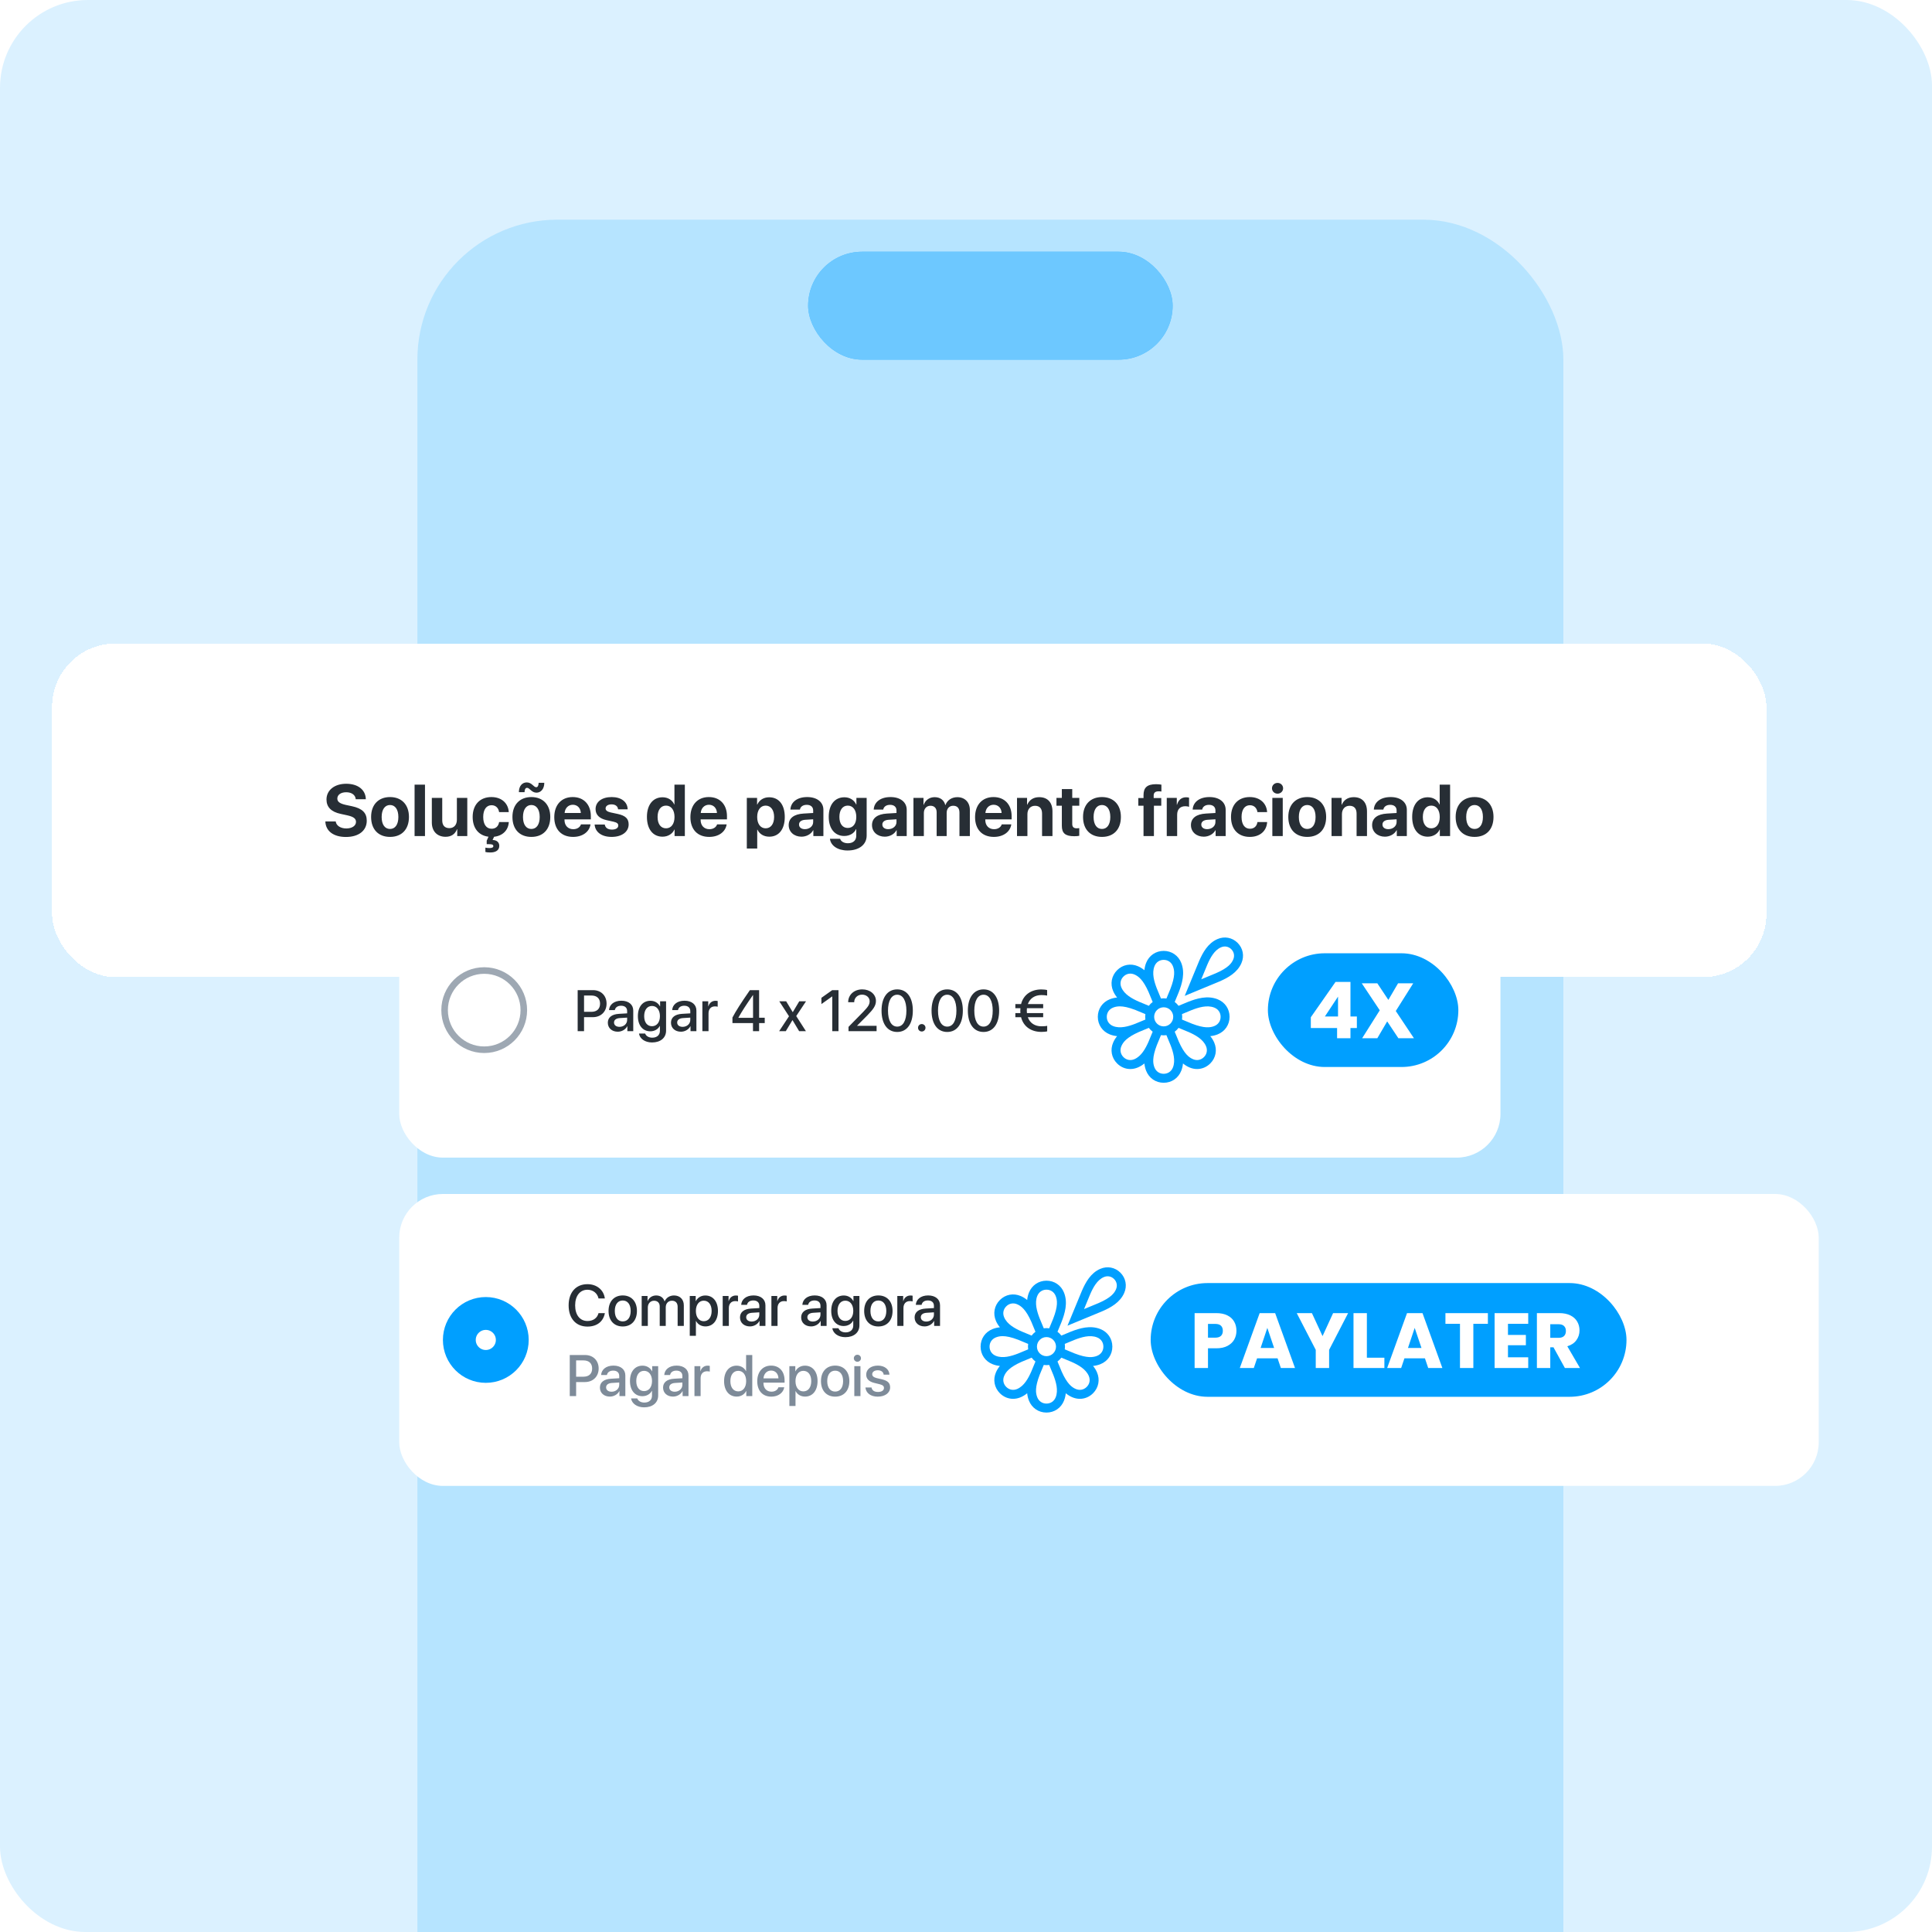
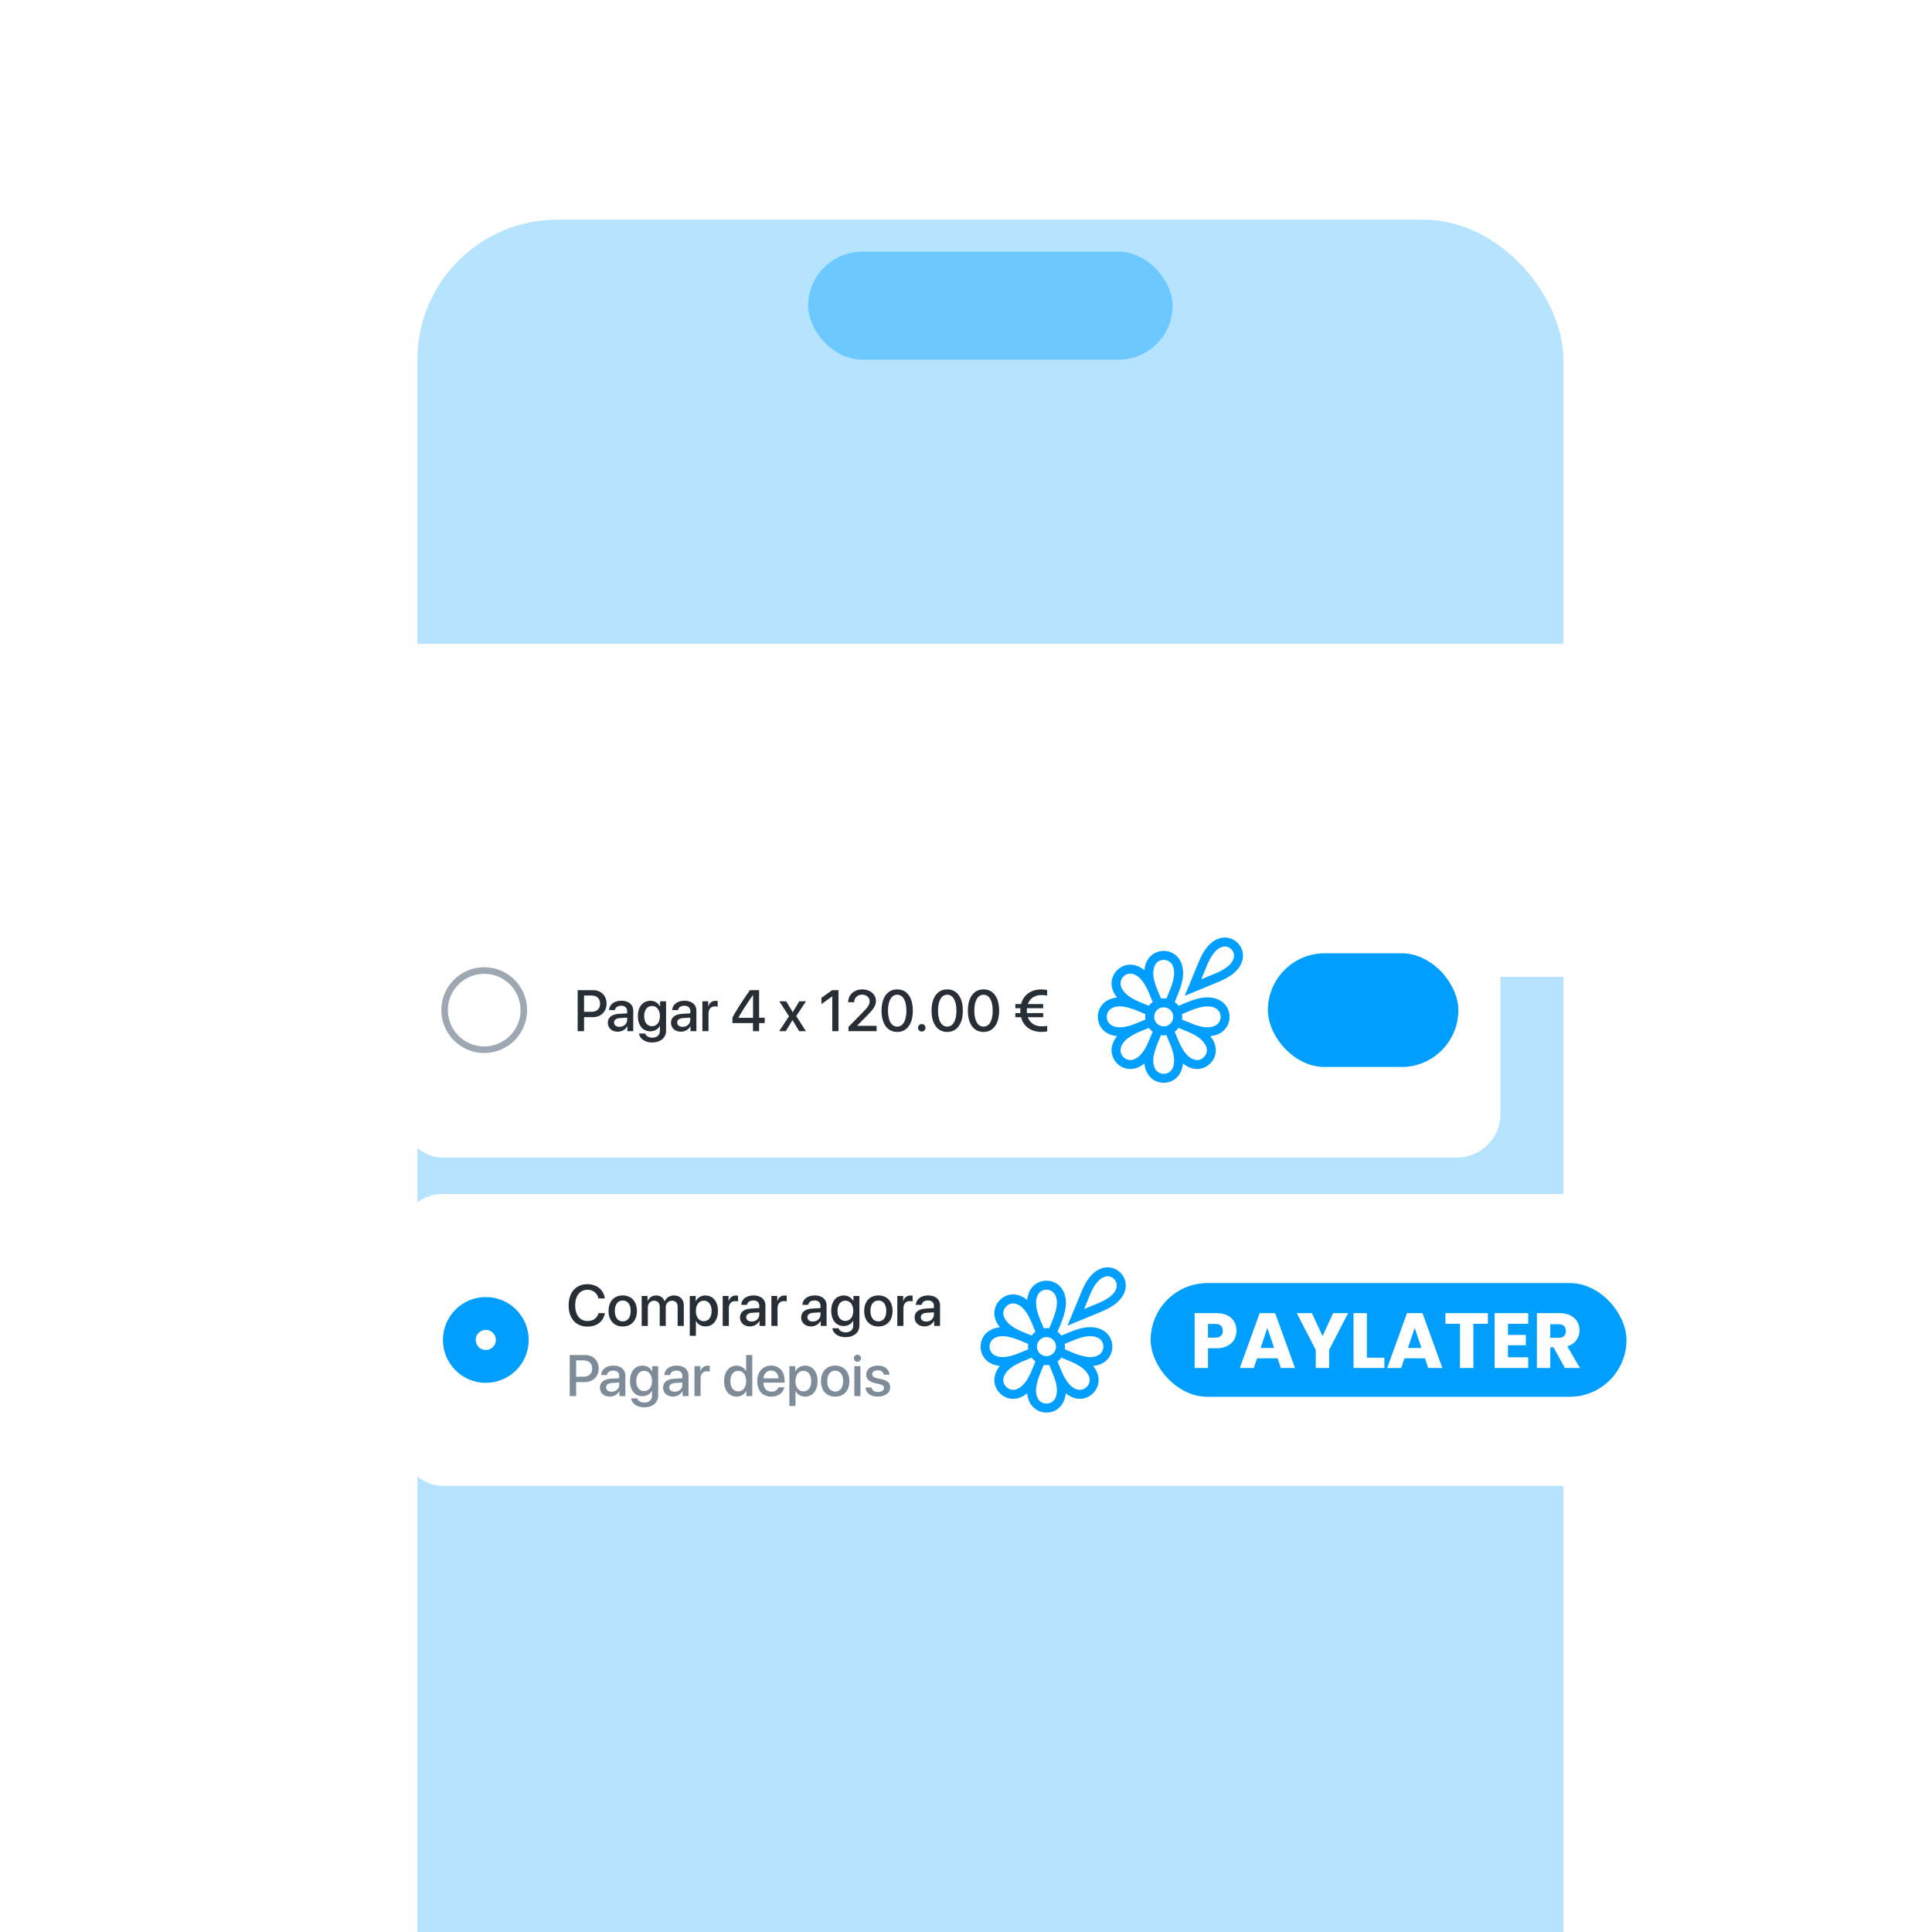
<svg xmlns="http://www.w3.org/2000/svg" width="413" height="413" viewBox="0 0 413 413" fill="none">
  <g clip-path="url(#clip0_2945_1144)">
-     <rect width="422.643" height="422.643" rx="18.784" fill="#DBF1FF" />
    <rect x="89.224" y="46.961" width="244.976" height="531.094" rx="29.921" fill="#B6E4FF" />
-     <rect x="172.753" y="53.816" width="77.918" height="23.064" rx="11.532" fill="#49BAFF" />
    <rect x="172.753" y="53.816" width="77.918" height="23.064" rx="11.532" fill="#6DC8FF" />
    <g filter="url(#filter0_d_2945_1144)">
      <rect x="28.083" y="94.078" width="366.477" height="71.311" rx="13.531" fill="white" shape-rendering="crispEdges" />
-       <path d="M86.502 132.103H88.719C88.826 133.01 89.77 133.604 90.989 133.604C92.216 133.604 93.054 133.018 93.054 132.21C93.054 131.494 92.528 131.098 91.202 130.801L89.77 130.488C87.744 130.054 86.746 129.026 86.746 127.418C86.746 125.392 88.498 124.051 90.951 124.051C93.511 124.051 95.118 125.369 95.156 127.358H93C92.924 126.428 92.109 125.864 90.959 125.864C89.824 125.864 89.062 126.405 89.062 127.22C89.062 127.898 89.595 128.279 90.86 128.569L92.193 128.851C94.394 129.323 95.354 130.268 95.354 131.943C95.354 134.076 93.625 135.425 90.898 135.425C88.254 135.425 86.571 134.168 86.502 132.103ZM100.329 135.41C97.861 135.41 96.284 133.825 96.284 131.144C96.284 128.5 97.883 126.893 100.329 126.893C102.774 126.893 104.374 128.493 104.374 131.144C104.374 133.833 102.797 135.41 100.329 135.41ZM100.329 133.711C101.418 133.711 102.111 132.789 102.111 131.151C102.111 129.529 101.41 128.592 100.329 128.592C99.247 128.592 98.538 129.529 98.538 131.151C98.538 132.789 99.232 133.711 100.329 133.711ZM105.577 135.234V124.242H107.802V135.234H105.577ZM116.844 127.068V135.234H114.696V133.764H114.65C114.246 134.793 113.439 135.387 112.205 135.387C110.438 135.387 109.264 134.236 109.264 132.332V127.068H111.489V131.867C111.489 132.957 112.03 133.536 113.012 133.536C114.003 133.536 114.62 132.827 114.62 131.745V127.068H116.844ZM123.647 132.241H125.719C125.612 133.993 124.409 135.181 122.573 135.379L122.253 136.072C123.114 136.08 123.685 136.545 123.685 137.322C123.685 138.243 122.954 138.731 121.796 138.739C121.362 138.746 120.912 138.701 120.714 138.632V137.703C120.897 137.756 121.27 137.794 121.567 137.794C122.139 137.794 122.413 137.657 122.413 137.383C122.413 137.07 122.146 136.964 121.476 136.964H120.996V136.217L121.377 135.371C119.29 135.112 117.994 133.574 117.994 131.144C117.994 128.523 119.556 126.893 122.001 126.893C124.211 126.893 125.612 128.256 125.711 130.108H123.647C123.517 129.247 122.946 128.637 122.032 128.637C120.935 128.637 120.249 129.567 120.249 131.144C120.249 132.751 120.935 133.665 122.04 133.665C122.931 133.665 123.51 133.132 123.647 132.241ZM130.541 135.41C128.073 135.41 126.496 133.825 126.496 131.144C126.496 128.5 128.096 126.893 130.541 126.893C132.986 126.893 134.586 128.493 134.586 131.144C134.586 133.833 133.009 135.41 130.541 135.41ZM130.541 133.711C131.63 133.711 132.324 132.789 132.324 131.151C132.324 129.529 131.623 128.592 130.541 128.592C129.459 128.592 128.751 129.529 128.751 131.151C128.751 132.789 129.444 133.711 130.541 133.711ZM131.638 125.956C130.579 125.956 130.183 124.92 129.619 124.92C129.269 124.92 129.086 125.293 129.086 125.849H127.875C127.875 124.508 128.606 123.762 129.551 123.762C130.648 123.762 131.021 124.79 131.57 124.79C131.905 124.79 132.08 124.447 132.095 123.846H133.306C133.306 125.164 132.56 125.956 131.638 125.956ZM139.401 128.538C138.426 128.538 137.725 129.277 137.649 130.298H141.115C141.069 129.254 140.391 128.538 139.401 128.538ZM141.145 132.736H143.187C142.943 134.335 141.48 135.41 139.462 135.41C136.948 135.41 135.439 133.802 135.439 131.189C135.439 128.584 136.963 126.893 139.378 126.893C141.755 126.893 143.255 128.5 143.255 130.984V131.662H137.626V131.799C137.626 132.964 138.365 133.764 139.5 133.764C140.315 133.764 140.939 133.36 141.145 132.736ZM144.268 129.468C144.268 127.914 145.617 126.893 147.712 126.893C149.761 126.893 151.094 127.929 151.125 129.513H149.075C149.03 128.858 148.504 128.454 147.681 128.454C146.912 128.454 146.409 128.805 146.409 129.331C146.409 129.734 146.76 130.009 147.476 130.176L149.037 130.511C150.675 130.877 151.338 131.524 151.338 132.743C151.338 134.351 149.86 135.41 147.704 135.41C145.525 135.41 144.185 134.358 144.063 132.766H146.234C146.341 133.452 146.881 133.848 147.765 133.848C148.611 133.848 149.121 133.513 149.121 132.979C149.121 132.568 148.847 132.34 148.116 132.164L146.607 131.829C145.061 131.479 144.268 130.671 144.268 129.468ZM158.575 135.364C156.533 135.364 155.246 133.749 155.246 131.136C155.246 128.546 156.541 126.939 158.59 126.939C159.771 126.939 160.685 127.563 161.081 128.47H161.127V124.242H163.351V135.234H161.157V133.833H161.119C160.723 134.732 159.778 135.364 158.575 135.364ZM159.329 128.721C158.209 128.721 157.524 129.658 157.524 131.151C157.524 132.652 158.209 133.574 159.329 133.574C160.434 133.574 161.142 132.644 161.142 131.151C161.142 129.666 160.434 128.721 159.329 128.721ZM168.501 128.538C167.526 128.538 166.825 129.277 166.749 130.298H170.215C170.169 129.254 169.491 128.538 168.501 128.538ZM170.245 132.736H172.287C172.043 134.335 170.581 135.41 168.562 135.41C166.048 135.41 164.54 133.802 164.54 131.189C164.54 128.584 166.063 126.893 168.478 126.893C170.855 126.893 172.356 128.5 172.356 130.984V131.662H166.726V131.799C166.726 132.964 167.465 133.764 168.6 133.764C169.415 133.764 170.04 133.36 170.245 132.736ZM181.367 126.939C183.44 126.939 184.712 128.515 184.712 131.151C184.712 133.779 183.447 135.364 181.406 135.364C180.217 135.364 179.303 134.785 178.869 133.863H178.823V137.901H176.599V127.068H178.793V128.493H178.838C179.28 127.533 180.187 126.939 181.367 126.939ZM180.621 133.574C181.733 133.574 182.434 132.637 182.434 131.151C182.434 129.673 181.733 128.721 180.621 128.721C179.532 128.721 178.815 129.689 178.815 131.151C178.815 132.629 179.532 133.574 180.621 133.574ZM189.016 133.757C189.983 133.757 190.783 133.124 190.783 132.241V131.646L189.062 131.753C188.231 131.814 187.759 132.187 187.759 132.766C187.759 133.376 188.262 133.757 189.016 133.757ZM188.284 135.364C186.73 135.364 185.55 134.358 185.55 132.888C185.55 131.403 186.692 130.542 188.726 130.42L190.783 130.298V129.757C190.783 128.995 190.25 128.554 189.412 128.554C188.582 128.554 188.056 128.965 187.949 129.567H185.915C185.999 127.982 187.348 126.893 189.511 126.893C191.606 126.893 192.969 127.975 192.969 129.62V135.234H190.821V133.985H190.776C190.318 134.853 189.305 135.364 188.284 135.364ZM198.18 133.498C199.292 133.498 200.001 132.614 200.001 131.136C200.001 129.666 199.292 128.721 198.18 128.721C197.083 128.721 196.39 129.65 196.39 131.136C196.39 132.629 197.076 133.498 198.18 133.498ZM198.142 138.312C195.994 138.312 194.539 137.268 194.364 135.813H196.542C196.717 136.377 197.357 136.766 198.203 136.766C199.353 136.766 199.993 136.126 199.993 135.181V133.749H199.947C199.567 134.617 198.607 135.212 197.426 135.212C195.43 135.212 194.112 133.673 194.112 131.121C194.112 128.531 195.392 126.939 197.464 126.939C198.637 126.939 199.559 127.556 199.986 128.493H200.024V127.068H202.218V135.12C202.218 137.07 200.587 138.312 198.142 138.312ZM206.826 133.757C207.794 133.757 208.594 133.124 208.594 132.241V131.646L206.872 131.753C206.042 131.814 205.569 132.187 205.569 132.766C205.569 133.376 206.072 133.757 206.826 133.757ZM206.095 135.364C204.541 135.364 203.36 134.358 203.36 132.888C203.36 131.403 204.503 130.542 206.537 130.42L208.594 130.298V129.757C208.594 128.995 208.06 128.554 207.223 128.554C206.392 128.554 205.867 128.965 205.76 129.567H203.726C203.81 127.982 205.158 126.893 207.322 126.893C209.416 126.893 210.78 127.975 210.78 129.62V135.234H208.632V133.985H208.586C208.129 134.853 207.116 135.364 206.095 135.364ZM212.22 135.234V127.068H214.368V128.546H214.414C214.757 127.563 215.633 126.916 216.745 126.916C217.926 126.916 218.748 127.525 219.023 128.592H219.068C219.434 127.563 220.409 126.916 221.605 126.916C223.205 126.916 224.279 128.013 224.279 129.658V135.234H222.054V130.214C222.054 129.27 221.582 128.752 220.721 128.752C219.876 128.752 219.32 129.369 219.32 130.275V135.234H217.179V130.146C217.179 129.27 216.684 128.752 215.861 128.752C215.016 128.752 214.444 129.391 214.444 130.306V135.234H212.22ZM229.352 128.538C228.377 128.538 227.676 129.277 227.6 130.298H231.066C231.021 129.254 230.343 128.538 229.352 128.538ZM231.097 132.736H233.138C232.895 134.335 231.432 135.41 229.413 135.41C226.899 135.41 225.391 133.802 225.391 131.189C225.391 128.584 226.915 126.893 229.33 126.893C231.706 126.893 233.207 128.5 233.207 130.984V131.662H227.577V131.799C227.577 132.964 228.316 133.764 229.451 133.764C230.267 133.764 230.891 133.36 231.097 132.736ZM234.357 135.234V127.068H236.506V128.523H236.551C236.985 127.51 237.846 126.916 239.103 126.916C240.916 126.916 241.937 128.058 241.937 129.97V135.234H239.713V130.435C239.713 129.369 239.21 128.759 238.212 128.759C237.214 128.759 236.582 129.491 236.582 130.549V135.234H234.357ZM243.941 125.186H246.165V127.068H247.673V128.744H246.165V132.652C246.165 133.277 246.47 133.574 247.125 133.574C247.323 133.574 247.529 133.558 247.666 133.536V135.173C247.437 135.227 247.056 135.265 246.607 135.265C244.687 135.265 243.941 134.625 243.941 133.033V128.744H242.79V127.068H243.941V125.186ZM252.518 135.41C250.05 135.41 248.473 133.825 248.473 131.144C248.473 128.5 250.073 126.893 252.518 126.893C254.964 126.893 256.563 128.493 256.563 131.144C256.563 133.833 254.987 135.41 252.518 135.41ZM252.518 133.711C253.608 133.711 254.301 132.789 254.301 131.151C254.301 129.529 253.6 128.592 252.518 128.592C251.437 128.592 250.728 129.529 250.728 131.151C250.728 132.789 251.421 133.711 252.518 133.711ZM261.401 135.234V128.744H260.289V127.106H261.401V126.489C261.401 124.889 262.155 124.143 264.09 124.143C264.501 124.143 264.966 124.188 265.225 124.242V125.712C265.065 125.682 264.844 125.666 264.623 125.666C263.892 125.666 263.572 125.986 263.572 126.565V127.106H265.194V128.744H263.625V135.234H261.401ZM266.368 135.234V127.068H268.516V128.538H268.562C268.851 127.502 269.544 126.939 270.504 126.939C270.763 126.939 270.984 126.977 271.136 127.022V128.98C270.954 128.904 270.649 128.851 270.329 128.851C269.232 128.851 268.592 129.521 268.592 130.671V135.234H266.368ZM275.006 133.757C275.974 133.757 276.774 133.124 276.774 132.241V131.646L275.052 131.753C274.222 131.814 273.749 132.187 273.749 132.766C273.749 133.376 274.252 133.757 275.006 133.757ZM274.275 135.364C272.721 135.364 271.54 134.358 271.54 132.888C271.54 131.403 272.683 130.542 274.717 130.42L276.774 130.298V129.757C276.774 128.995 276.24 128.554 275.402 128.554C274.572 128.554 274.046 128.965 273.94 129.567H271.906C271.99 127.982 273.338 126.893 275.501 126.893C277.596 126.893 278.96 127.975 278.96 129.62V135.234H276.812V133.985H276.766C276.309 134.853 275.296 135.364 274.275 135.364ZM287.82 130.108H285.755C285.626 129.247 285.054 128.637 284.14 128.637C283.043 128.637 282.358 129.567 282.358 131.144C282.358 132.751 283.043 133.665 284.148 133.665C285.039 133.665 285.618 133.132 285.755 132.241H287.827C287.713 134.168 286.273 135.41 284.125 135.41C281.664 135.41 280.103 133.81 280.103 131.144C280.103 128.523 281.664 126.893 284.11 126.893C286.319 126.893 287.72 128.256 287.82 130.108ZM288.939 135.234V127.068H291.164V135.234H288.939ZM290.052 126.169C289.381 126.169 288.863 125.659 288.863 125.019C288.863 124.371 289.381 123.869 290.052 123.869C290.722 123.869 291.24 124.371 291.24 125.019C291.24 125.659 290.722 126.169 290.052 126.169ZM296.397 135.41C293.929 135.41 292.352 133.825 292.352 131.144C292.352 128.5 293.952 126.893 296.397 126.893C298.843 126.893 300.442 128.493 300.442 131.144C300.442 133.833 298.865 135.41 296.397 135.41ZM296.397 133.711C297.487 133.711 298.18 132.789 298.18 131.151C298.18 129.529 297.479 128.592 296.397 128.592C295.315 128.592 294.607 129.529 294.607 131.151C294.607 132.789 295.3 133.711 296.397 133.711ZM301.593 135.234V127.068H303.741V128.523H303.787C304.221 127.51 305.082 126.916 306.339 126.916C308.152 126.916 309.172 128.058 309.172 129.97V135.234H306.948V130.435C306.948 129.369 306.445 128.759 305.447 128.759C304.449 128.759 303.817 129.491 303.817 130.549V135.234H301.593ZM313.735 133.757C314.703 133.757 315.503 133.124 315.503 132.241V131.646L313.781 131.753C312.951 131.814 312.479 132.187 312.479 132.766C312.479 133.376 312.981 133.757 313.735 133.757ZM313.004 135.364C311.45 135.364 310.269 134.358 310.269 132.888C310.269 131.403 311.412 130.542 313.446 130.42L315.503 130.298V129.757C315.503 128.995 314.97 128.554 314.132 128.554C313.301 128.554 312.776 128.965 312.669 129.567H310.635C310.719 127.982 312.067 126.893 314.231 126.893C316.326 126.893 317.689 127.975 317.689 129.62V135.234H315.541V133.985H315.495C315.038 134.853 314.025 135.364 313.004 135.364ZM322.161 135.364C320.119 135.364 318.832 133.749 318.832 131.136C318.832 128.546 320.127 126.939 322.176 126.939C323.357 126.939 324.271 127.563 324.667 128.47H324.713V124.242H326.937V135.234H324.743V133.833H324.705C324.309 134.732 323.364 135.364 322.161 135.364ZM322.915 128.721C321.795 128.721 321.11 129.658 321.11 131.151C321.11 132.652 321.795 133.574 322.915 133.574C324.02 133.574 324.728 132.644 324.728 131.151C324.728 129.666 324.02 128.721 322.915 128.721ZM332.171 135.41C329.703 135.41 328.126 133.825 328.126 131.144C328.126 128.5 329.725 126.893 332.171 126.893C334.616 126.893 336.216 128.493 336.216 131.144C336.216 133.833 334.639 135.41 332.171 135.41ZM332.171 133.711C333.26 133.711 333.953 132.789 333.953 131.151C333.953 129.529 333.252 128.592 332.171 128.592C331.089 128.592 330.381 129.529 330.381 131.151C330.381 132.789 331.074 133.711 332.171 133.711Z" fill="#272E35" />
    </g>
    <g filter="url(#filter1_d_2945_1144)">
      <rect x="102.189" y="173.176" width="235.409" height="63.052" rx="9.341" fill="white" />
      <circle cx="120.358" cy="204.7" r="8.467" transform="rotate(90 120.358 204.7)" stroke="#9EA8B3" stroke-width="1.404" />
      <path d="M140.336 200.428H143.626C145.328 200.428 146.514 201.602 146.514 203.311C146.514 205.025 145.304 206.205 143.583 206.205H141.698V209.203H140.336V200.428ZM141.698 201.577V205.062H143.261C144.447 205.062 145.122 204.423 145.122 203.317C145.122 202.21 144.447 201.577 143.267 201.577H141.698ZM149.275 208.273C150.193 208.273 150.911 207.64 150.911 206.807V206.302L149.336 206.4C148.551 206.454 148.107 206.801 148.107 207.348C148.107 207.908 148.57 208.273 149.275 208.273ZM148.91 209.313C147.657 209.313 146.782 208.534 146.782 207.385C146.782 206.266 147.639 205.579 149.159 205.494L150.911 205.39V204.898C150.911 204.186 150.43 203.761 149.628 203.761C148.868 203.761 148.393 204.125 148.278 204.697H147.037C147.11 203.542 148.095 202.69 149.676 202.69C151.227 202.69 152.218 203.511 152.218 204.794V209.203H150.959V208.151H150.929C150.558 208.863 149.749 209.313 148.91 209.313ZM156.22 208.139C157.247 208.139 157.922 207.306 157.922 205.986C157.922 204.673 157.247 203.809 156.22 203.809C155.21 203.809 154.553 204.654 154.553 205.986C154.553 207.324 155.21 208.139 156.22 208.139ZM156.232 211.611C154.724 211.611 153.605 210.809 153.441 209.702H154.76C154.949 210.237 155.532 210.59 156.28 210.59C157.308 210.59 157.916 210.006 157.916 209.13V208.078H157.892C157.533 208.771 156.779 209.227 155.867 209.227C154.262 209.227 153.209 207.975 153.209 205.98C153.209 203.967 154.255 202.702 155.897 202.702C156.803 202.702 157.545 203.158 157.935 203.9H157.959V202.806H159.236V209.088C159.236 210.614 158.056 211.611 156.232 211.611ZM162.775 208.273C163.693 208.273 164.411 207.64 164.411 206.807V206.302L162.836 206.4C162.051 206.454 161.607 206.801 161.607 207.348C161.607 207.908 162.07 208.273 162.775 208.273ZM162.41 209.313C161.157 209.313 160.282 208.534 160.282 207.385C160.282 206.266 161.139 205.579 162.66 205.494L164.411 205.39V204.898C164.411 204.186 163.93 203.761 163.128 203.761C162.368 203.761 161.893 204.125 161.778 204.697H160.537C160.61 203.542 161.595 202.69 163.176 202.69C164.727 202.69 165.718 203.511 165.718 204.794V209.203H164.46V208.151H164.429C164.058 208.863 163.249 209.313 162.41 209.313ZM166.995 209.203V202.806H168.248V203.894H168.278C168.491 203.146 169.063 202.702 169.817 202.702C170.006 202.702 170.17 202.733 170.267 202.751V203.973C170.164 203.931 169.933 203.9 169.677 203.9C168.832 203.9 168.309 204.466 168.309 205.372V209.203H166.995ZM177.814 209.203V207.47H173.423V206.278C174.177 204.861 175.174 203.286 177.151 200.428H179.121V206.327H180.325V207.47H179.121V209.203H177.814ZM174.694 206.315V206.345H177.826V201.48H177.801C176.281 203.675 175.393 205.044 174.694 206.315ZM186.272 206.85H186.242L184.825 209.203H183.402L185.512 206.011L183.433 202.806H184.904L186.303 205.123H186.327L187.708 202.806H189.155L187.057 205.968L189.131 209.203H187.683L186.272 206.85ZM194.762 209.203V201.778H194.731L192.439 203.408V202.07L194.75 200.428H196.093V209.203H194.762ZM198.161 203C198.161 201.419 199.432 200.264 201.177 200.264C202.85 200.264 204.096 201.328 204.096 202.721C204.096 203.742 203.549 204.502 202.266 205.816L200.071 208.023V208.054H204.236V209.203H198.234V208.279L201.402 205.05C202.473 203.937 202.752 203.475 202.752 202.788C202.752 202.009 202.047 201.389 201.135 201.389C200.174 201.389 199.45 202.082 199.45 202.994V203.013H198.161V203ZM208.645 209.367C206.541 209.367 205.294 207.604 205.294 204.806C205.294 202.027 206.553 200.264 208.645 200.264C210.743 200.264 211.983 202.021 211.983 204.8C211.983 207.598 210.749 209.367 208.645 209.367ZM208.645 208.224C209.898 208.224 210.609 206.929 210.609 204.806C210.609 202.715 209.885 201.407 208.645 201.407C207.404 201.407 206.675 202.721 206.675 204.806C206.675 206.923 207.392 208.224 208.645 208.224ZM213.893 209.27C213.449 209.27 213.096 208.917 213.096 208.473C213.096 208.029 213.449 207.677 213.893 207.677C214.337 207.677 214.69 208.029 214.69 208.473C214.69 208.917 214.337 209.27 213.893 209.27ZM219.335 209.367C217.231 209.367 215.985 207.604 215.985 204.806C215.985 202.027 217.244 200.264 219.335 200.264C221.433 200.264 222.674 202.021 222.674 204.8C222.674 207.598 221.44 209.367 219.335 209.367ZM219.335 208.224C220.588 208.224 221.3 206.929 221.3 204.806C221.3 202.715 220.576 201.407 219.335 201.407C218.095 201.407 217.365 202.721 217.365 204.806C217.365 206.923 218.083 208.224 219.335 208.224ZM227.095 209.367C224.991 209.367 223.744 207.604 223.744 204.806C223.744 202.027 225.003 200.264 227.095 200.264C229.193 200.264 230.434 202.021 230.434 204.8C230.434 207.598 229.199 209.367 227.095 209.367ZM227.095 208.224C228.348 208.224 229.059 206.929 229.059 204.806C229.059 202.715 228.336 201.407 227.095 201.407C225.854 201.407 225.125 202.721 225.125 204.806C225.125 206.923 225.842 208.224 227.095 208.224ZM239.847 206.211H236.563C237.013 207.488 238.096 208.157 239.47 208.157C239.92 208.157 240.455 208.127 240.705 208.054V209.234C240.437 209.313 239.908 209.355 239.464 209.355C237.348 209.355 235.639 208.279 235.122 206.211H233.9V205.336H234.976C234.964 205.165 234.958 204.995 234.958 204.819C234.958 204.636 234.964 204.454 234.982 204.284H233.9V203.408H235.122C235.645 201.346 237.354 200.276 239.464 200.276C239.89 200.276 240.437 200.331 240.692 200.41V201.59C240.425 201.529 239.908 201.48 239.476 201.48C238.108 201.48 237.019 202.143 236.569 203.408H239.847V204.284H236.375C236.357 204.454 236.344 204.63 236.344 204.819C236.344 204.995 236.357 205.171 236.375 205.336H239.847V206.211Z" fill="#272E35" />
      <path d="M281.417 190.326C280.262 189.171 278.608 188.859 277.101 189.512C275.057 190.398 273.973 192.382 273.181 194.204L270.103 201.651L277.526 198.577L277.542 198.57C279.364 197.777 281.345 196.691 282.23 194.646C282.883 193.137 282.572 191.482 281.417 190.326H281.417ZM280.471 193.883C280.123 194.687 279.413 195.661 276.786 196.806L273.641 198.109L274.942 194.962C275.584 193.484 276.434 191.892 277.862 191.273C278.644 190.934 279.465 191.088 280.061 191.683C280.656 192.279 280.809 193.102 280.471 193.884V193.883ZM277.129 202.375C274.975 201.523 272.717 202.184 270.791 202.944L268.786 203.776C268.554 203.463 268.277 203.186 267.965 202.954L268.789 200.963L268.796 200.947C269.555 199.02 270.215 196.758 269.364 194.603C268.739 193.02 267.3 192.037 265.61 192.037C263.919 192.037 262.48 193.021 261.855 194.603C261.651 195.12 261.535 195.643 261.485 196.166C261.08 195.831 260.629 195.544 260.12 195.323C258.559 194.646 256.847 194.969 255.652 196.166C254.456 197.362 254.134 199.075 254.81 200.638C255.03 201.147 255.317 201.599 255.652 202.004C255.129 202.054 254.607 202.171 254.091 202.375C252.51 203.001 251.527 204.441 251.527 206.133C251.527 207.825 252.51 209.265 254.091 209.891C254.607 210.095 255.129 210.212 255.651 210.262C255.317 210.666 255.03 211.118 254.81 211.628C254.133 213.19 254.456 214.903 255.652 216.1C256.433 216.882 257.436 217.291 258.472 217.291C259.021 217.291 259.579 217.177 260.119 216.943C260.628 216.722 261.08 216.435 261.485 216.1C261.534 216.623 261.651 217.145 261.855 217.662C262.48 219.245 263.919 220.229 265.609 220.228C267.299 220.228 268.738 219.245 269.364 217.662C269.567 217.146 269.684 216.623 269.734 216.1C270.138 216.434 270.59 216.721 271.099 216.943C271.639 217.177 272.197 217.291 272.746 217.291C273.783 217.291 274.785 216.882 275.567 216.1C276.762 214.903 277.084 213.19 276.409 211.628C276.188 211.118 275.901 210.666 275.567 210.262C276.09 210.212 276.611 210.095 277.128 209.891C278.709 209.265 279.692 207.825 279.692 206.133C279.692 204.441 278.709 203.001 277.128 202.375H277.129ZM254.796 208.107C253.95 207.771 253.444 207.034 253.444 206.133C253.444 205.233 253.95 204.495 254.796 204.16C255.167 204.013 255.614 203.892 256.228 203.892C257.014 203.892 258.076 204.091 259.607 204.684C259.636 204.697 259.664 204.709 259.692 204.722L261.696 205.552C261.668 205.742 261.653 205.936 261.653 206.134C261.653 206.332 261.668 206.526 261.696 206.716L259.708 207.539L259.692 207.546C259.659 207.561 259.626 207.575 259.593 207.59C258.047 208.19 256.286 208.698 254.795 208.108L254.796 208.107ZM262.43 211.303L262.423 211.319C262.411 211.352 262.397 211.385 262.385 211.419C261.715 212.938 260.828 214.544 259.358 215.183C258.522 215.544 257.644 215.381 257.007 214.744C256.371 214.107 256.207 213.227 256.569 212.392C256.932 211.554 257.666 210.54 260.341 209.357C260.37 209.345 260.4 209.334 260.428 209.322L262.434 208.49C262.666 208.803 262.943 209.08 263.255 209.312L262.43 211.303ZM262.434 203.776L260.444 202.95L260.428 202.944C260.395 202.93 260.362 202.918 260.328 202.905C258.811 202.235 257.206 201.347 256.569 199.875C256.208 199.039 256.371 198.16 257.007 197.523C257.644 196.886 258.522 196.722 259.358 197.084C260.194 197.447 261.207 198.182 262.389 200.857C262.4 200.887 262.412 200.918 262.424 200.947L263.255 202.954C262.943 203.186 262.666 203.463 262.434 203.776H262.434ZM267.582 216.956C267.247 217.803 266.51 218.309 265.61 218.309C264.71 218.309 263.973 217.803 263.639 216.956C263.304 216.108 263.107 214.872 264.161 212.143C264.174 212.114 264.187 212.084 264.2 212.055L265.029 210.049C265.219 210.077 265.413 210.092 265.611 210.092C265.808 210.092 266.002 210.077 266.192 210.049L267.015 212.039L267.022 212.055C267.036 212.088 267.051 212.12 267.065 212.153C267.665 213.701 268.172 215.464 267.583 216.956H267.582ZM263.571 206.133C263.571 205.008 264.485 204.092 265.61 204.092C266.734 204.092 267.648 205.008 267.648 206.133C267.648 207.258 266.734 208.173 265.61 208.173C264.485 208.173 263.571 207.258 263.571 206.133ZM267.016 200.236L266.195 202.217C266.004 202.189 265.809 202.173 265.61 202.173C265.412 202.173 265.219 202.188 265.029 202.217L264.206 200.227L264.199 200.211C264.185 200.178 264.171 200.145 264.156 200.112C263.557 198.564 263.049 196.801 263.639 195.309C263.974 194.462 264.71 193.956 265.61 193.956C266.51 193.956 267.247 194.462 267.582 195.309C267.921 196.169 268.12 197.427 267.016 200.236ZM274.212 214.743C273.576 215.38 272.698 215.544 271.862 215.182C271.026 214.82 270.014 214.084 268.832 211.41C268.82 211.379 268.808 211.349 268.796 211.319L267.965 209.312C268.277 209.08 268.555 208.803 268.786 208.49L270.775 209.316L270.791 209.322C270.823 209.335 270.856 209.347 270.889 209.36C272.408 210.03 274.013 210.918 274.651 212.391C275.013 213.227 274.849 214.106 274.213 214.743H274.212ZM276.424 208.107C275.576 208.442 274.341 208.639 271.615 207.584C271.585 207.571 271.556 207.558 271.527 207.545L269.523 206.715C269.551 206.525 269.566 206.331 269.566 206.133C269.566 205.936 269.551 205.739 269.522 205.548L271.502 204.726C273.077 204.105 274.893 203.554 276.423 204.16C277.27 204.495 277.775 205.232 277.775 206.133C277.775 207.033 277.27 207.771 276.423 208.106L276.424 208.107Z" fill="#009FFF" />
      <rect x="287.884" y="192.547" width="40.713" height="24.31" rx="12.155" fill="#009FFF" />
-       <path d="M302.676 210.703V208.53H297.06V206.224L302.341 198.67H305.534V206.057H306.904V208.53H305.534V210.703H302.676ZM300.068 206.057H302.876V201.812L300.068 206.057ZM315.775 210.703L313.385 207.11L311.279 210.703H308.036L311.797 204.737L307.953 198.97H311.279L313.635 202.514L315.708 198.97H318.95L315.223 204.887L319.101 210.703H315.775Z" fill="white" />
      <rect x="102.189" y="244" width="303.447" height="62.406" rx="9.341" fill="white" />
      <circle cx="120.699" cy="275.204" r="5.659" stroke="#009FFF" stroke-width="7.021" />
      <path d="M142.424 272.349C139.961 272.349 138.404 270.61 138.404 267.813C138.404 265.033 139.973 263.282 142.424 263.282C144.412 263.282 145.914 264.504 146.145 266.335H144.795C144.552 265.21 143.616 264.474 142.424 264.474C140.831 264.474 139.797 265.781 139.797 267.813C139.797 269.862 140.818 271.157 142.43 271.157C143.652 271.157 144.522 270.531 144.795 269.473H146.152C145.817 271.285 144.443 272.349 142.424 272.349ZM149.97 272.325C148.14 272.325 146.936 271.066 146.936 269.004C146.936 266.949 148.146 265.69 149.97 265.69C151.795 265.69 153.005 266.949 153.005 269.004C153.005 271.066 151.801 272.325 149.97 272.325ZM149.97 271.242C151.004 271.242 151.667 270.427 151.667 269.004C151.667 267.588 150.998 266.773 149.97 266.773C148.943 266.773 148.274 267.588 148.274 269.004C148.274 270.427 148.943 271.242 149.97 271.242ZM154.02 272.203V265.806H155.273V266.882H155.304C155.589 266.171 156.258 265.696 157.122 265.696C158.01 265.696 158.654 266.152 158.91 266.949H158.94C159.268 266.171 160.023 265.696 160.935 265.696C162.2 265.696 163.027 266.536 163.027 267.806V272.203H161.707V268.123C161.707 267.296 161.263 266.821 160.485 266.821C159.706 266.821 159.165 267.399 159.165 268.208V272.203H157.876V268.025C157.876 267.29 157.408 266.821 156.666 266.821C155.887 266.821 155.334 267.429 155.334 268.25V272.203H154.02ZM167.63 265.702C169.254 265.702 170.324 266.979 170.324 269.004C170.324 271.029 169.26 272.313 167.654 272.313C166.736 272.313 166.006 271.863 165.641 271.151H165.611V274.319H164.298V265.806H165.569V266.906H165.593C165.97 266.171 166.706 265.702 167.63 265.702ZM167.283 271.2C168.323 271.2 168.974 270.348 168.974 269.004C168.974 267.667 168.323 266.809 167.283 266.809C166.28 266.809 165.605 267.685 165.605 269.004C165.605 270.336 166.274 271.2 167.283 271.2ZM171.339 272.203V265.806H172.592V266.894H172.623C172.835 266.146 173.407 265.702 174.161 265.702C174.35 265.702 174.514 265.733 174.611 265.751V266.973C174.508 266.931 174.277 266.9 174.021 266.9C173.176 266.9 172.653 267.466 172.653 268.372V272.203H171.339ZM177.53 271.273C178.448 271.273 179.166 270.64 179.166 269.807V269.302L177.591 269.4C176.806 269.454 176.362 269.801 176.362 270.348C176.362 270.908 176.825 271.273 177.53 271.273ZM177.165 272.313C175.912 272.313 175.037 271.534 175.037 270.385C175.037 269.266 175.894 268.579 177.415 268.494L179.166 268.39V267.898C179.166 267.186 178.685 266.761 177.883 266.761C177.123 266.761 176.648 267.125 176.533 267.697H175.292C175.365 266.542 176.35 265.69 177.931 265.69C179.482 265.69 180.473 266.511 180.473 267.794V272.203H179.215V271.151H179.184C178.813 271.863 178.004 272.313 177.165 272.313ZM181.75 272.203V265.806H183.003V266.894H183.033C183.246 266.146 183.818 265.702 184.572 265.702C184.761 265.702 184.925 265.733 185.022 265.751V266.973C184.919 266.931 184.688 266.9 184.432 266.9C183.587 266.9 183.064 267.466 183.064 268.372V272.203H181.75ZM190.604 271.273C191.523 271.273 192.24 270.64 192.24 269.807V269.302L190.665 269.4C189.881 269.454 189.437 269.801 189.437 270.348C189.437 270.908 189.899 271.273 190.604 271.273ZM190.24 272.313C188.987 272.313 188.111 271.534 188.111 270.385C188.111 269.266 188.969 268.579 190.489 268.494L192.24 268.39V267.898C192.24 267.186 191.76 266.761 190.957 266.761C190.197 266.761 189.723 267.125 189.607 267.697H188.367C188.44 266.542 189.425 265.69 191.006 265.69C192.556 265.69 193.548 266.511 193.548 267.794V272.203H192.289V271.151H192.259C191.888 271.863 191.079 272.313 190.24 272.313ZM197.549 271.139C198.577 271.139 199.252 270.306 199.252 268.986C199.252 267.673 198.577 266.809 197.549 266.809C196.54 266.809 195.883 267.654 195.883 268.986C195.883 270.324 196.54 271.139 197.549 271.139ZM197.561 274.611C196.053 274.611 194.934 273.809 194.77 272.702H196.09C196.278 273.237 196.862 273.59 197.61 273.59C198.638 273.59 199.246 273.006 199.246 272.13V271.078H199.221C198.863 271.771 198.109 272.227 197.196 272.227C195.591 272.227 194.539 270.975 194.539 268.98C194.539 266.967 195.585 265.702 197.227 265.702C198.133 265.702 198.875 266.158 199.264 266.9H199.288V265.806H200.565V272.088C200.565 273.614 199.386 274.611 197.561 274.611ZM204.615 272.325C202.785 272.325 201.581 271.066 201.581 269.004C201.581 266.949 202.791 265.69 204.615 265.69C206.44 265.69 207.65 266.949 207.65 269.004C207.65 271.066 206.446 272.325 204.615 272.325ZM204.615 271.242C205.649 271.242 206.312 270.427 206.312 269.004C206.312 267.588 205.643 266.773 204.615 266.773C203.588 266.773 202.919 267.588 202.919 269.004C202.919 270.427 203.588 271.242 204.615 271.242ZM208.665 272.203V265.806H209.918V266.894H209.948C210.161 266.146 210.733 265.702 211.487 265.702C211.676 265.702 211.84 265.733 211.937 265.751V266.973C211.834 266.931 211.603 266.9 211.347 266.9C210.502 266.9 209.979 267.466 209.979 268.372V272.203H208.665ZM214.856 271.273C215.774 271.273 216.492 270.64 216.492 269.807V269.302L214.917 269.4C214.132 269.454 213.688 269.801 213.688 270.348C213.688 270.908 214.151 271.273 214.856 271.273ZM214.491 272.313C213.238 272.313 212.363 271.534 212.363 270.385C212.363 269.266 213.22 268.579 214.74 268.494L216.492 268.39V267.898C216.492 267.186 216.011 266.761 215.209 266.761C214.449 266.761 213.974 267.125 213.859 267.697H212.618C212.691 266.542 213.676 265.69 215.257 265.69C216.808 265.69 217.799 266.511 217.799 267.794V272.203H216.54V271.151H216.51C216.139 271.863 215.33 272.313 214.491 272.313Z" fill="#272E35" />
      <path d="M138.645 278.428H141.935C143.637 278.428 144.823 279.602 144.823 281.311C144.823 283.025 143.613 284.205 141.892 284.205H140.007V287.203H138.645V278.428ZM140.007 279.577V283.062H141.57C142.756 283.062 143.431 282.423 143.431 281.317C143.431 280.21 142.756 279.577 141.576 279.577H140.007ZM147.584 286.273C148.502 286.273 149.22 285.64 149.22 284.807V284.302L147.645 284.4C146.86 284.454 146.416 284.801 146.416 285.348C146.416 285.908 146.879 286.273 147.584 286.273ZM147.219 287.313C145.966 287.313 145.091 286.534 145.091 285.385C145.091 284.266 145.948 283.579 147.468 283.494L149.22 283.39V282.898C149.22 282.186 148.739 281.761 147.937 281.761C147.177 281.761 146.702 282.125 146.587 282.697H145.346C145.419 281.542 146.404 280.69 147.985 280.69C149.536 280.69 150.527 281.511 150.527 282.794V287.203H149.268V286.151H149.238C148.867 286.863 148.058 287.313 147.219 287.313ZM154.529 286.139C155.556 286.139 156.231 285.306 156.231 283.986C156.231 282.673 155.556 281.809 154.529 281.809C153.519 281.809 152.862 282.654 152.862 283.986C152.862 285.324 153.519 286.139 154.529 286.139ZM154.541 289.611C153.033 289.611 151.914 288.809 151.75 287.702H153.069C153.258 288.237 153.841 288.59 154.589 288.59C155.617 288.59 156.225 288.006 156.225 287.13V286.078H156.201C155.842 286.771 155.088 287.227 154.176 287.227C152.57 287.227 151.518 285.975 151.518 283.98C151.518 281.967 152.564 280.702 154.206 280.702C155.112 280.702 155.854 281.158 156.243 281.9H156.268V280.806H157.545V287.088C157.545 288.614 156.365 289.611 154.541 289.611ZM161.084 286.273C162.002 286.273 162.72 285.64 162.72 284.807V284.302L161.145 284.4C160.36 284.454 159.916 284.801 159.916 285.348C159.916 285.908 160.379 286.273 161.084 286.273ZM160.719 287.313C159.466 287.313 158.591 286.534 158.591 285.385C158.591 284.266 159.448 283.579 160.969 283.494L162.72 283.39V282.898C162.72 282.186 162.239 281.761 161.437 281.761C160.677 281.761 160.202 282.125 160.087 282.697H158.846C158.919 281.542 159.904 280.69 161.485 280.69C163.036 280.69 164.027 281.511 164.027 282.794V287.203H162.769V286.151H162.738C162.367 286.863 161.558 287.313 160.719 287.313ZM165.304 287.203V280.806H166.557V281.894H166.587C166.8 281.146 167.372 280.702 168.126 280.702C168.315 280.702 168.479 280.733 168.576 280.751V281.973C168.473 281.931 168.242 281.9 167.986 281.9C167.141 281.9 166.618 282.466 166.618 283.372V287.203H165.304ZM174.323 287.313C172.705 287.313 171.635 286.023 171.635 284.004C171.635 281.986 172.705 280.702 174.31 280.702C175.229 280.702 175.958 281.165 176.317 281.87H176.342V278.428H177.661V287.203H176.384V286.115H176.36C175.983 286.844 175.253 287.313 174.323 287.313ZM174.669 281.809C173.629 281.809 172.979 282.661 172.979 284.004C172.979 285.354 173.629 286.2 174.669 286.2C175.679 286.2 176.354 285.342 176.354 284.004C176.354 282.679 175.679 281.809 174.669 281.809ZM181.687 281.748C180.769 281.748 180.124 282.448 180.057 283.415H183.256C183.225 282.436 182.605 281.748 181.687 281.748ZM183.25 285.324H184.496C184.314 286.492 183.207 287.325 181.742 287.325C179.863 287.325 178.725 286.054 178.725 284.035C178.725 282.028 179.881 280.69 181.687 280.69C183.463 280.69 184.569 281.943 184.569 283.883V284.333H180.051V284.412C180.051 285.525 180.72 286.261 181.772 286.261C182.52 286.261 183.073 285.884 183.25 285.324ZM188.923 280.702C190.547 280.702 191.617 281.979 191.617 284.004C191.617 286.029 190.553 287.313 188.948 287.313C188.029 287.313 187.3 286.863 186.935 286.151H186.904V289.319H185.591V280.806H186.862V281.906H186.886C187.263 281.171 187.999 280.702 188.923 280.702ZM188.577 286.2C189.617 286.2 190.267 285.348 190.267 284.004C190.267 282.667 189.617 281.809 188.577 281.809C187.573 281.809 186.898 282.685 186.898 284.004C186.898 285.336 187.567 286.2 188.577 286.2ZM195.382 287.325C193.551 287.325 192.347 286.066 192.347 284.004C192.347 281.949 193.557 280.69 195.382 280.69C197.206 280.69 198.416 281.949 198.416 284.004C198.416 286.066 197.212 287.325 195.382 287.325ZM195.382 286.242C196.415 286.242 197.078 285.427 197.078 284.004C197.078 282.588 196.409 281.773 195.382 281.773C194.354 281.773 193.685 282.588 193.685 284.004C193.685 285.427 194.354 286.242 195.382 286.242ZM199.474 287.203V280.806H200.788V287.203H199.474ZM200.131 279.869C199.711 279.869 199.371 279.535 199.371 279.121C199.371 278.702 199.711 278.367 200.131 278.367C200.557 278.367 200.897 278.702 200.897 279.121C200.897 279.535 200.557 279.869 200.131 279.869ZM202.016 282.618C202.016 281.475 203.025 280.69 204.521 280.69C205.944 280.69 206.942 281.487 206.984 282.624H205.75C205.689 282.046 205.221 281.688 204.485 281.688C203.773 281.688 203.299 282.034 203.299 282.539C203.299 282.934 203.615 283.202 204.278 283.366L205.355 283.615C206.644 283.925 207.13 284.412 207.13 285.354C207.13 286.522 206.042 287.325 204.473 287.325C202.959 287.325 201.955 286.54 201.852 285.367H203.153C203.257 285.981 203.731 286.321 204.534 286.321C205.324 286.321 205.811 285.993 205.811 285.476C205.811 285.069 205.567 284.844 204.898 284.673L203.755 284.394C202.6 284.114 202.016 283.512 202.016 282.618Z" fill="#7E8B99" />
      <path d="M256.359 260.826C255.204 259.671 253.55 259.359 252.043 260.012C250 260.898 248.915 262.882 248.123 264.704L245.045 272.151L252.469 269.077L252.485 269.07C254.306 268.277 256.287 267.191 257.173 265.146C257.826 263.637 257.514 261.982 256.359 260.826H256.359ZM255.413 264.383C255.065 265.187 254.355 266.161 251.728 267.306L248.584 268.609L249.884 265.462C250.526 263.984 251.376 262.392 252.805 261.773C253.586 261.434 254.408 261.588 255.003 262.183C255.598 262.779 255.751 263.602 255.413 264.384V264.383ZM252.071 272.875C249.918 272.023 247.659 272.684 245.733 273.444L243.728 274.276C243.496 273.963 243.219 273.686 242.907 273.454L243.732 271.463L243.738 271.447C244.497 269.52 245.157 267.258 244.306 265.103C243.681 263.52 242.242 262.537 240.552 262.537C238.862 262.537 237.423 263.521 236.797 265.103C236.593 265.62 236.477 266.143 236.427 266.666C236.023 266.331 235.571 266.044 235.062 265.823C233.501 265.146 231.789 265.469 230.594 266.666C229.398 267.862 229.076 269.575 229.752 271.138C229.972 271.647 230.259 272.099 230.594 272.504C230.071 272.554 229.549 272.671 229.033 272.875C227.452 273.501 226.469 274.941 226.469 276.633C226.469 278.325 227.452 279.765 229.033 280.391C229.549 280.595 230.071 280.712 230.593 280.762C230.259 281.166 229.972 281.618 229.752 282.128C229.076 283.69 229.398 285.403 230.594 286.6C231.376 287.382 232.378 287.791 233.415 287.791C233.963 287.791 234.521 287.677 235.061 287.443C235.57 287.222 236.022 286.935 236.427 286.6C236.476 287.123 236.593 287.645 236.797 288.162C237.422 289.745 238.861 290.729 240.551 290.728C242.242 290.728 243.681 289.745 244.306 288.162C244.51 287.646 244.626 287.123 244.676 286.6C245.081 286.934 245.532 287.221 246.041 287.443C246.581 287.677 247.139 287.791 247.688 287.791C248.725 287.791 249.728 287.382 250.509 286.6C251.704 285.403 252.027 283.69 251.351 282.128C251.13 281.618 250.843 281.166 250.509 280.762C251.032 280.712 251.554 280.595 252.07 280.391C253.651 279.765 254.634 278.325 254.634 276.633C254.634 274.941 253.651 273.501 252.07 272.875H252.071ZM229.738 278.607C228.892 278.271 228.386 277.534 228.386 276.633C228.386 275.733 228.892 274.995 229.738 274.66C230.11 274.513 230.556 274.392 231.17 274.392C231.956 274.392 233.018 274.591 234.549 275.184C234.578 275.197 234.607 275.209 234.635 275.222L236.639 276.052C236.611 276.242 236.596 276.436 236.596 276.634C236.596 276.832 236.611 277.026 236.639 277.216L234.651 278.039L234.635 278.046C234.602 278.061 234.569 278.075 234.536 278.09C232.989 278.69 231.228 279.198 229.737 278.608L229.738 278.607ZM237.372 281.803L237.366 281.819C237.353 281.852 237.34 281.885 237.327 281.919C236.657 283.438 235.771 285.044 234.3 285.683C233.465 286.044 232.586 285.881 231.95 285.244C231.313 284.607 231.149 283.727 231.511 282.892C231.874 282.054 232.608 281.04 235.283 279.857C235.313 279.845 235.342 279.834 235.371 279.822L237.376 278.99C237.608 279.303 237.885 279.58 238.197 279.812L237.372 281.803ZM237.376 274.276L235.387 273.45L235.371 273.444C235.338 273.43 235.304 273.418 235.271 273.405C233.753 272.735 232.148 271.847 231.511 270.375C231.15 269.539 231.313 268.66 231.95 268.023C232.586 267.386 233.465 267.222 234.3 267.584C235.136 267.947 236.149 268.682 237.331 271.357C237.343 271.387 237.354 271.418 237.366 271.447L238.197 273.454C237.885 273.686 237.608 273.963 237.376 274.276H237.376ZM242.524 287.456C242.189 288.303 241.452 288.809 240.552 288.809C239.652 288.809 238.915 288.303 238.581 287.456C238.246 286.608 238.049 285.372 239.103 282.643C239.116 282.614 239.129 282.584 239.142 282.555L239.971 280.549C240.162 280.577 240.355 280.592 240.553 280.592C240.751 280.592 240.944 280.577 241.134 280.549L241.957 282.539L241.964 282.555C241.979 282.588 241.993 282.62 242.007 282.653C242.607 284.201 243.114 285.964 242.525 287.456H242.524ZM238.513 276.633C238.513 275.508 239.428 274.592 240.552 274.592C241.676 274.592 242.59 275.508 242.59 276.633C242.59 277.758 241.676 278.673 240.552 278.673C239.428 278.673 238.513 277.758 238.513 276.633ZM241.958 270.736L241.137 272.717C240.946 272.689 240.751 272.673 240.552 272.673C240.354 272.673 240.161 272.688 239.971 272.717L239.148 270.727L239.142 270.711C239.127 270.678 239.113 270.645 239.099 270.612C238.499 269.064 237.991 267.301 238.581 265.809C238.916 264.962 239.652 264.456 240.552 264.456C241.452 264.456 242.189 264.962 242.524 265.809C242.864 266.669 243.062 267.927 241.958 270.736ZM249.155 285.243C248.518 285.88 247.64 286.044 246.804 285.682C245.968 285.32 244.956 284.584 243.774 281.91C243.762 281.879 243.75 281.849 243.739 281.819L242.907 279.812C243.219 279.58 243.497 279.303 243.729 278.99L245.718 279.816L245.734 279.822C245.765 279.835 245.799 279.847 245.831 279.86C247.35 280.53 248.955 281.418 249.593 282.891C249.955 283.727 249.792 284.606 249.155 285.243H249.155ZM251.366 278.607C250.518 278.942 249.283 279.139 246.557 278.084C246.528 278.071 246.498 278.058 246.469 278.045L244.465 277.215C244.493 277.025 244.508 276.831 244.508 276.633C244.508 276.436 244.493 276.239 244.464 276.048L246.444 275.226C248.02 274.605 249.836 274.054 251.366 274.66C252.212 274.995 252.717 275.732 252.717 276.633C252.717 277.533 252.212 278.271 251.366 278.606L251.366 278.607Z" fill="#009FFF" />
      <rect x="262.827" y="263.047" width="101.713" height="24.31" rx="12.155" fill="#009FFF" />
      <path d="M281.161 273.248C281.161 273.927 281.005 274.551 280.693 275.12C280.381 275.677 279.902 276.128 279.256 276.473C278.61 276.819 277.807 276.991 276.849 276.991H275.078V281.203H272.22V269.47H276.849C277.785 269.47 278.576 269.632 279.222 269.955C279.869 270.278 280.353 270.724 280.676 271.292C281 271.86 281.161 272.512 281.161 273.248ZM276.632 274.718C277.178 274.718 277.585 274.59 277.852 274.334C278.119 274.078 278.253 273.716 278.253 273.248C278.253 272.78 278.119 272.418 277.852 272.161C277.585 271.905 277.178 271.777 276.632 271.777H275.078V274.718H276.632ZM289.953 279.131H285.574L284.872 281.203H281.88L286.125 269.47H289.435L293.68 281.203H290.655L289.953 279.131ZM289.217 276.925L287.763 272.629L286.326 276.925H289.217ZM305.033 269.47L300.972 277.326V281.203H298.114V277.326L294.052 269.47H297.295L299.568 274.384L301.824 269.47H305.033ZM309.043 278.997H312.786V281.203H306.185V269.47H309.043V278.997ZM321.453 279.131H317.074L316.372 281.203H313.381L317.626 269.47H320.935L325.18 281.203H322.155L321.453 279.131ZM320.718 276.925L319.264 272.629L317.826 276.925H320.718ZM334.912 269.47V271.76H331.804V281.203H328.946V271.76H325.837V269.47H334.912ZM339.205 271.76V274.133H343.032V276.34H339.205V278.913H343.533V281.203H336.347V269.47H343.533V271.76H339.205ZM351.372 281.203L348.932 276.774H348.247V281.203H345.389V269.47H350.185C351.11 269.47 351.896 269.632 352.542 269.955C353.199 270.278 353.69 270.724 354.013 271.292C354.336 271.849 354.497 272.473 354.497 273.164C354.497 273.944 354.275 274.64 353.829 275.253C353.394 275.866 352.748 276.301 351.89 276.557L354.598 281.203H351.372ZM348.247 274.752H350.018C350.542 274.752 350.932 274.624 351.188 274.367C351.456 274.111 351.589 273.749 351.589 273.281C351.589 272.835 351.456 272.484 351.188 272.228C350.932 271.972 350.542 271.844 350.018 271.844H348.247V274.752Z" fill="white" />
    </g>
  </g>
  <defs>
    <filter id="filter0_d_2945_1144" x="-35.085" y="91.357" width="458.906" height="163.742" filterUnits="userSpaceOnUse" color-interpolation-filters="sRGB">
      <feFlood flood-opacity="0" result="BackgroundImageFix" />
      <feColorMatrix in="SourceAlpha" type="matrix" values="0 0 0 0 0 0 0 0 0 0 0 0 0 0 0 0 0 0 127 0" result="hardAlpha" />
      <feOffset dx="-16.953" dy="43.493" />
      <feGaussianBlur stdDeviation="23.107" />
      <feComposite in2="hardAlpha" operator="out" />
      <feColorMatrix type="matrix" values="0 0 0 0 0.626 0 0 0 0 0.838 0 0 0 0 0.962 0 0 0 0.8 0" />
      <feBlend mode="normal" in2="BackgroundImageFix" result="effect1_dropShadow_2945_1144" />
      <feBlend mode="normal" in="SourceGraphic" in2="effect1_dropShadow_2945_1144" result="shape" />
    </filter>
    <filter id="filter1_d_2945_1144" x="39.004" y="138.073" width="396.119" height="296.27" filterUnits="userSpaceOnUse" color-interpolation-filters="sRGB">
      <feFlood flood-opacity="0" result="BackgroundImageFix" />
      <feColorMatrix in="SourceAlpha" type="matrix" values="0 0 0 0 0 0 0 0 0 0 0 0 0 0 0 0 0 0 127 0" result="hardAlpha" />
      <feOffset dx="-16.849" dy="11.233" />
      <feGaussianBlur stdDeviation="23.168" />
      <feComposite in2="hardAlpha" operator="out" />
      <feColorMatrix type="matrix" values="0 0 0 0 0.627 0 0 0 0 0.839 0 0 0 0 0.961 0 0 0 1 0" />
      <feBlend mode="normal" in2="BackgroundImageFix" result="effect1_dropShadow_2945_1144" />
      <feBlend mode="normal" in="SourceGraphic" in2="effect1_dropShadow_2945_1144" result="shape" />
    </filter>
    <clipPath id="clip0_2945_1144">
      <rect width="413" height="413" rx="18.254" fill="white" />
    </clipPath>
  </defs>
</svg>